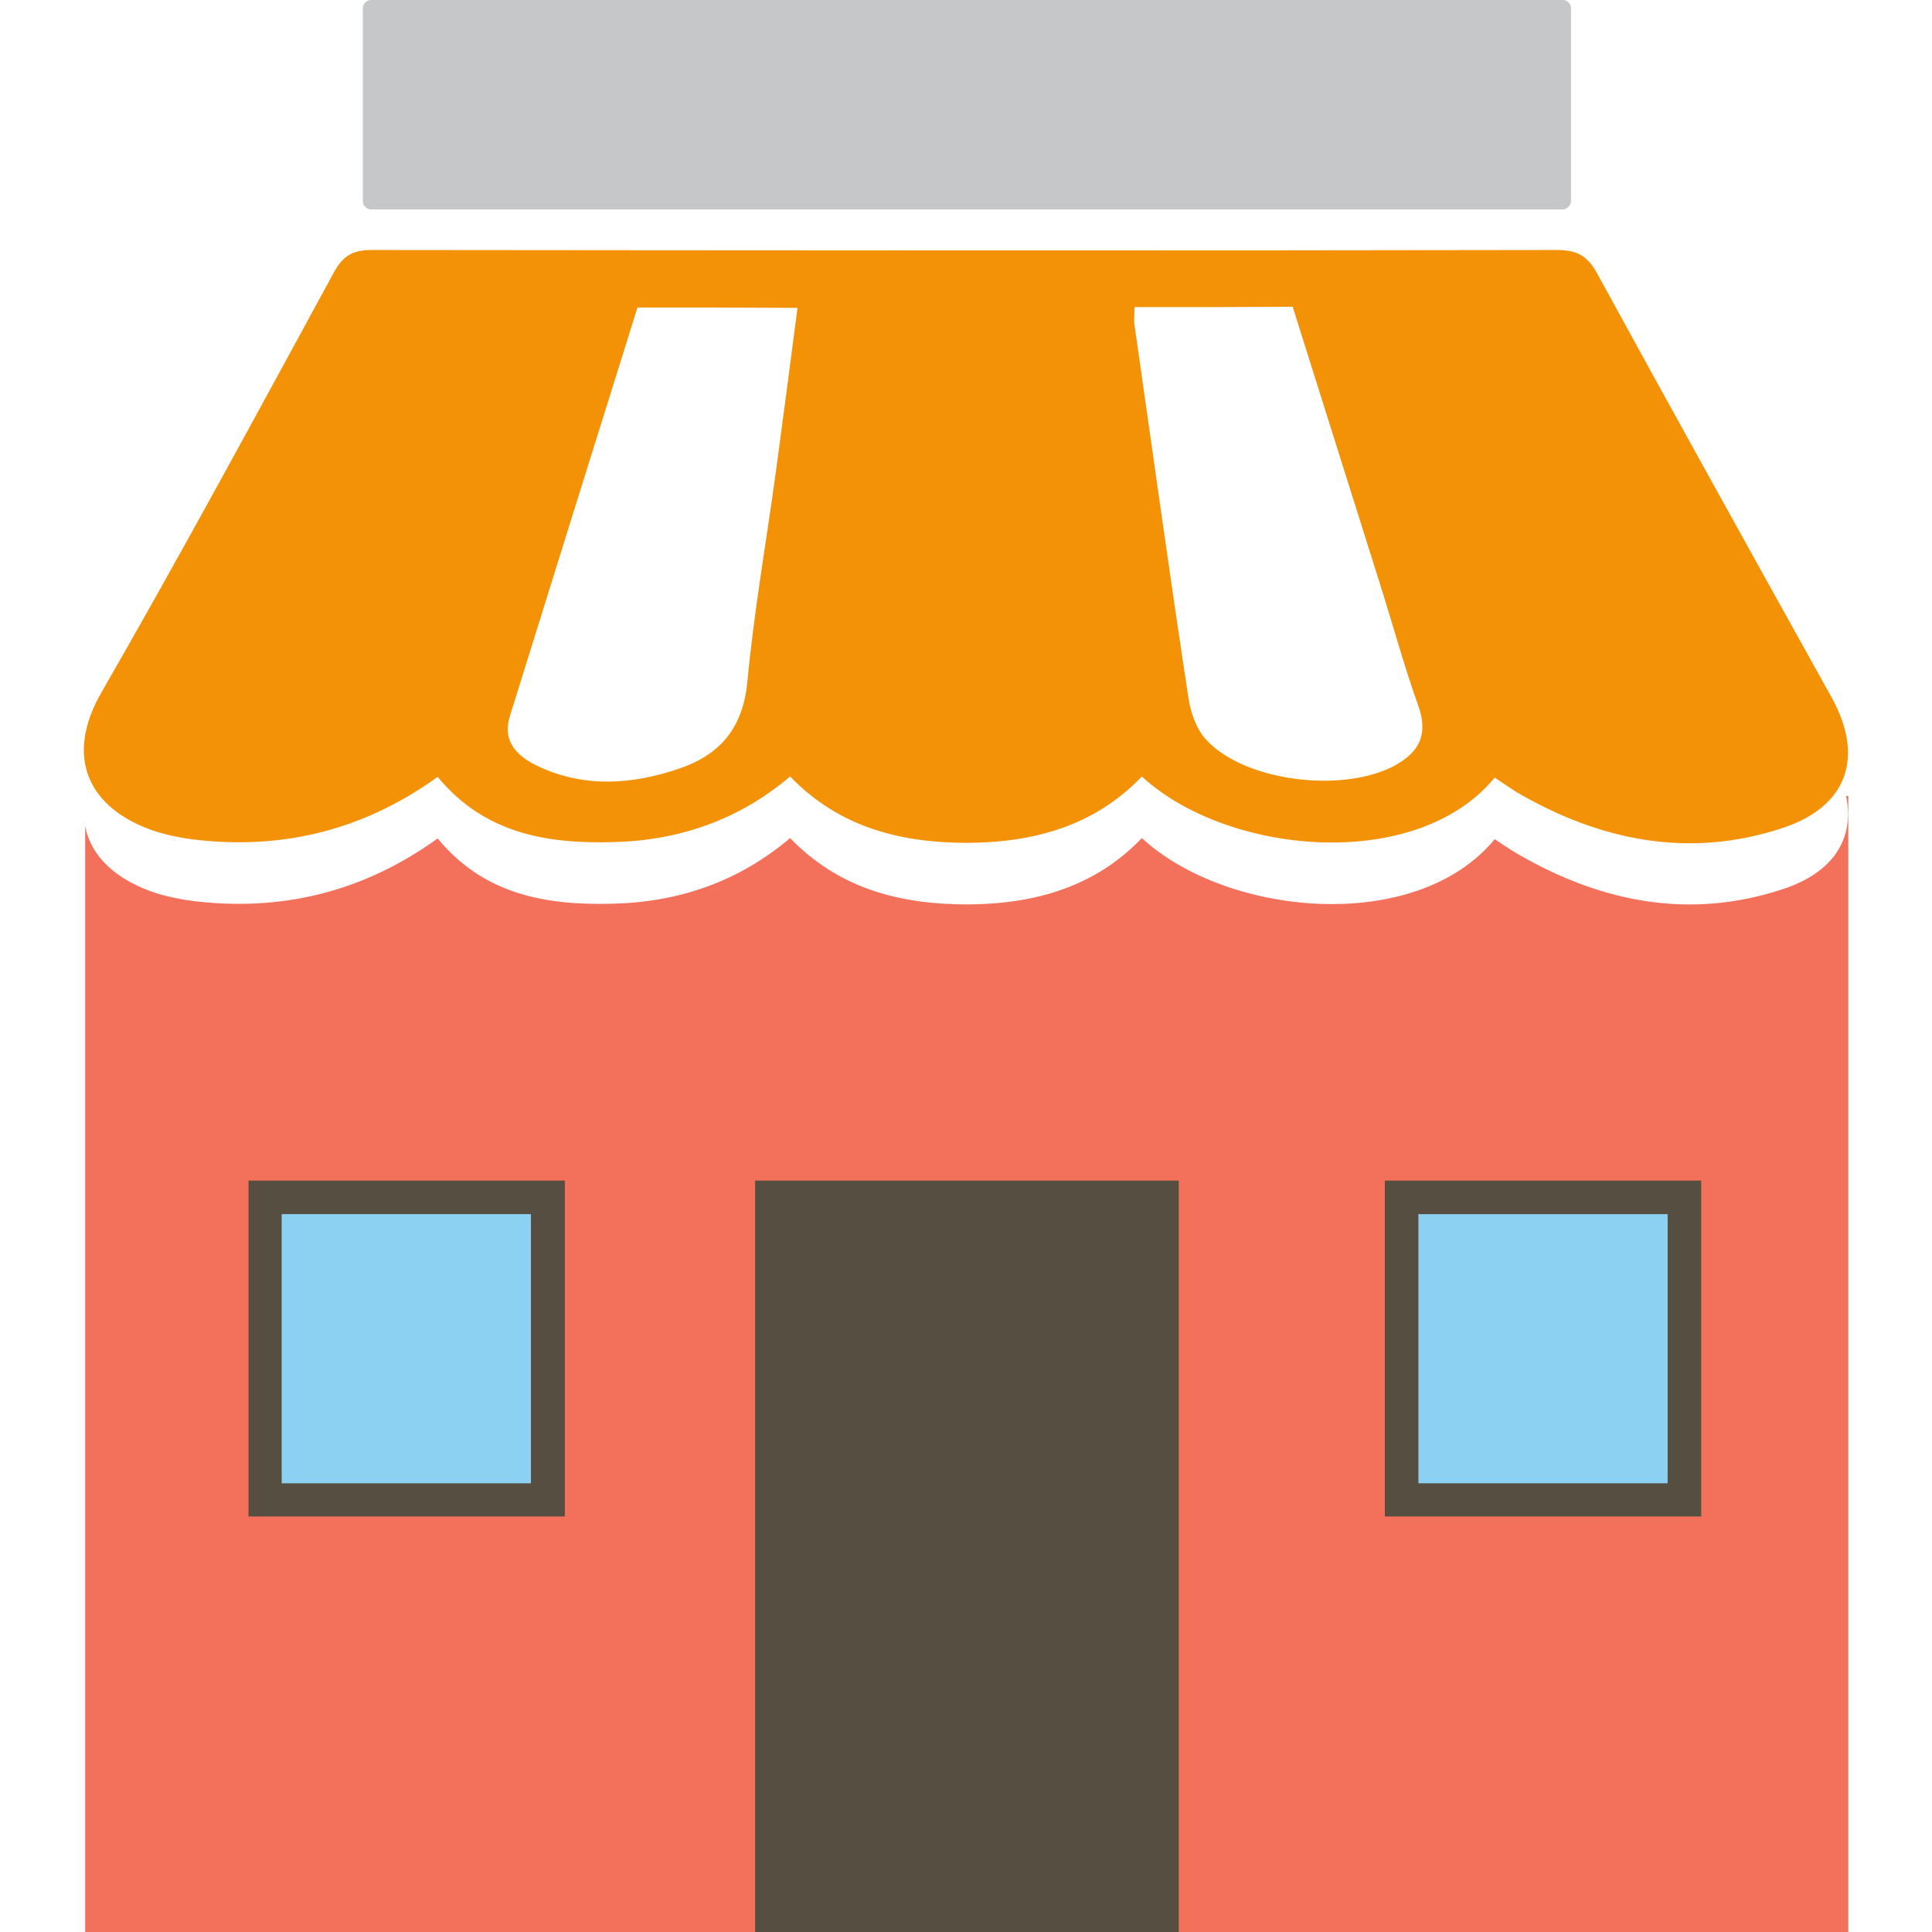
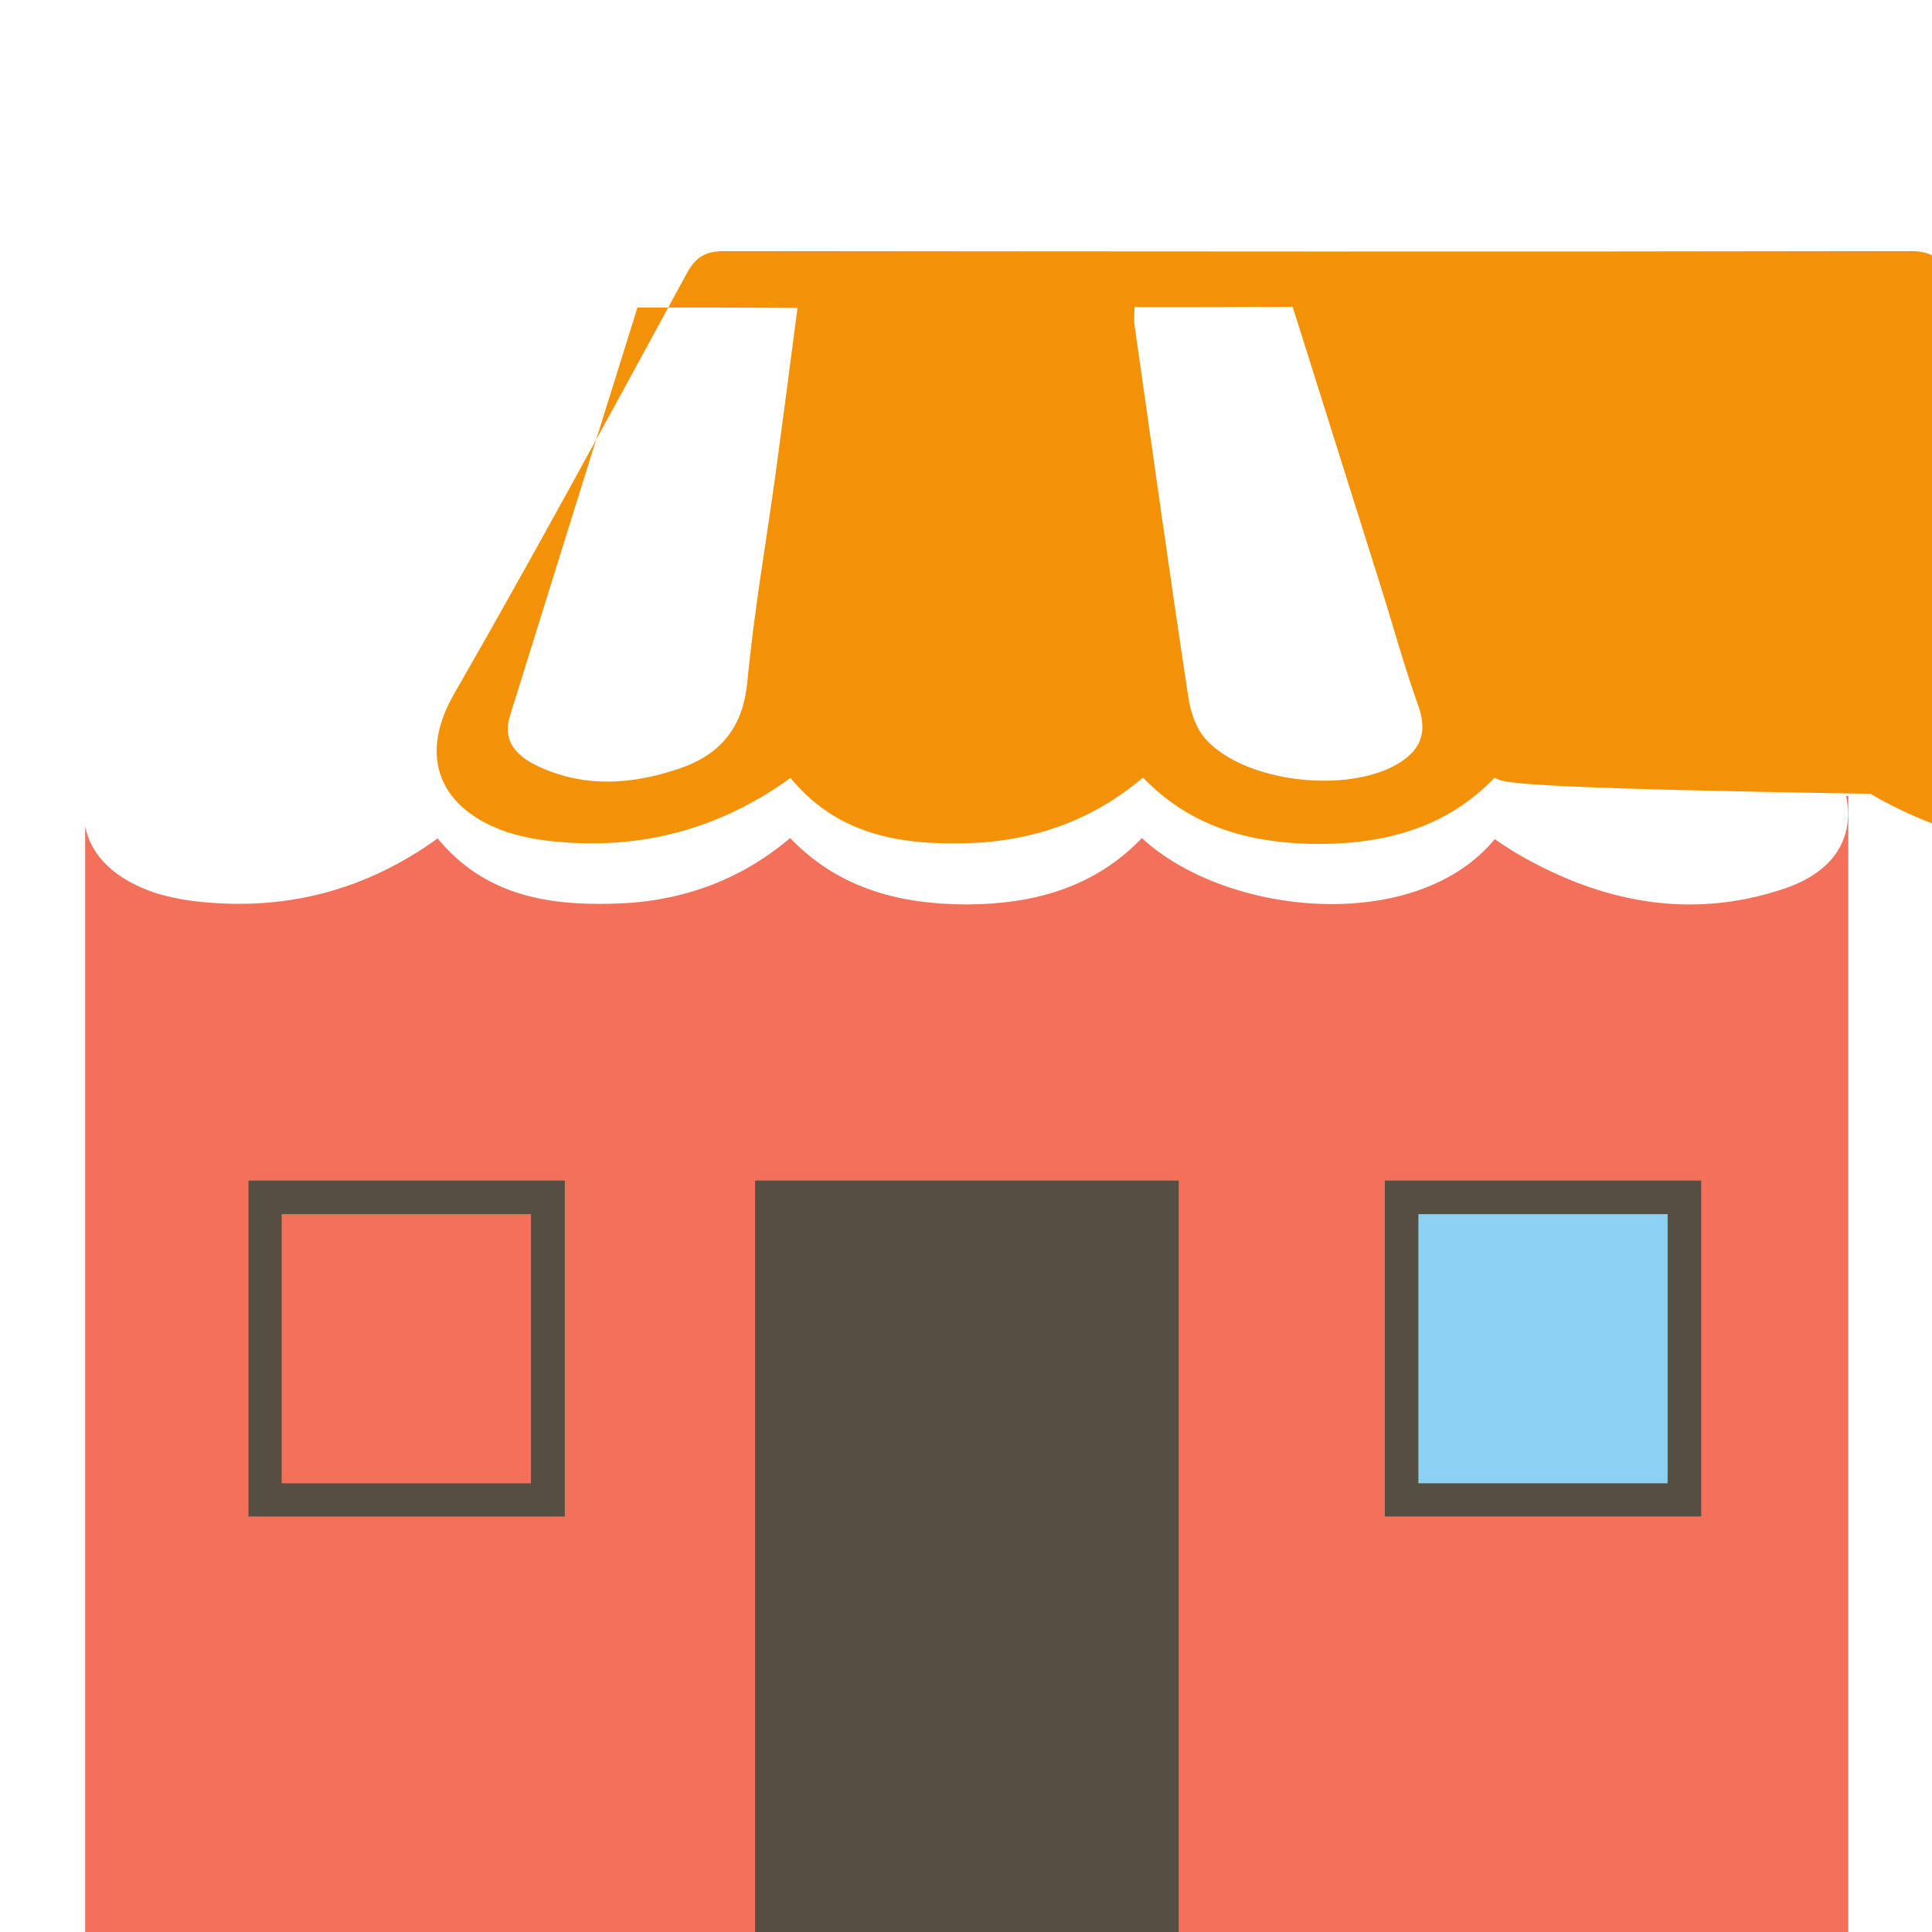
<svg xmlns="http://www.w3.org/2000/svg" version="1.1" id="Ebene_1" x="0px" y="0px" viewBox="0 0 524 524" style="enable-background:new 0 0 524 524;" xml:space="preserve">
  <style type="text/css">
	.st0{fill:#C6C7C9;}
	.st1{fill:#F3705A;}
	.st2{fill:#F39207;}
	.st3{fill:#564F41;}
	.st4{fill:#8CD1F2;}
</style>
  <g>
-     <path class="st0" d="M423.8,56.8H100.7c-1.3,0-2.3-1-2.3-2.3V2.3c0-1.3,1-2.3,2.3-2.3h323.1c1.3,0,2.3,1,2.3,2.3v52.2   C426.1,55.7,425,56.8,423.8,56.8z" />
    <g>
      <path class="st1" d="M500.7,215.9c2.4,11.5-3.4,20.8-17.3,25.3c-25.2,8.3-49.2,3.5-71.8-9.6c-2.1-1.2-4.2-2.7-6.2-4    c-21.4,26-72.8,20.9-95.7-0.3c-12.8,13.4-29.3,17.9-47.2,18c-17.9,0-34.7-4-48.2-18c-13.9,11.8-30.2,17.4-48.1,17.8    c-18,0.5-34.9-2.4-47.5-17.7c-19.4,14-40.8,19.6-64.3,17.2c-4.1-0.4-8.3-1.2-12.2-2.4c-10.8-3.6-17.5-9.9-19.1-18.1V524h478.2    V215.9H500.7z" />
    </g>
-     <path class="st2" d="M405.4,210.9c-21.4,26-72.8,20.9-95.7-0.3c-12.8,13.4-29.3,17.9-47.2,18c-17.9,0-34.7-4-48.2-18   c-13.9,11.8-30.2,17.4-48.1,17.8c-18,0.5-34.9-2.4-47.5-17.7c-19.4,14-40.8,19.6-64.3,17.2c-4.1-0.4-8.3-1.2-12.2-2.4   c-18.4-6.1-24.7-20.2-14.8-37.5c21.7-37.7,42.4-76,63.2-114.2c2.5-4.6,5.3-6,10.3-6c107.1,0.1,214.3,0.2,321.4,0   c5.4,0,8.3,1.6,10.9,6.4c21,38.4,42.3,76.7,63.6,115c8.9,16.1,4.3,29.6-13.4,35.4c-25.2,8.3-49.2,3.5-71.8-9.6   C409.5,213.7,407.5,212.3,405.4,210.9z M172.9,83.4c-11.6,37-23.1,73.9-34.6,110.8c-2.2,7.1,2.2,11.1,7.8,13.7   c12.5,5.8,25.3,4.9,38,0.6c11.3-3.8,17.4-11.1,18.6-23.6c1.8-19,5.1-37.8,7.7-56.7c2-14.7,3.9-29.4,5.9-44.7   C201.6,83.4,187.8,83.4,172.9,83.4z M307.7,83.3c0,2.1-0.2,3.5,0,4.8c4.8,33.7,9.5,67.4,14.6,101c0.6,4.1,2.2,8.8,5,11.7   c10.7,11.4,37.7,14.4,51.4,6.6c6.5-3.7,8.6-8.5,6-15.9c-4-11.2-7.1-22.7-10.7-34c-7.8-24.7-15.6-49.5-23.4-74.3   C336.3,83.3,322.5,83.3,307.7,83.3z" />
+     <path class="st2" d="M405.4,210.9c-12.8,13.4-29.3,17.9-47.2,18c-17.9,0-34.7-4-48.2-18   c-13.9,11.8-30.2,17.4-48.1,17.8c-18,0.5-34.9-2.4-47.5-17.7c-19.4,14-40.8,19.6-64.3,17.2c-4.1-0.4-8.3-1.2-12.2-2.4   c-18.4-6.1-24.7-20.2-14.8-37.5c21.7-37.7,42.4-76,63.2-114.2c2.5-4.6,5.3-6,10.3-6c107.1,0.1,214.3,0.2,321.4,0   c5.4,0,8.3,1.6,10.9,6.4c21,38.4,42.3,76.7,63.6,115c8.9,16.1,4.3,29.6-13.4,35.4c-25.2,8.3-49.2,3.5-71.8-9.6   C409.5,213.7,407.5,212.3,405.4,210.9z M172.9,83.4c-11.6,37-23.1,73.9-34.6,110.8c-2.2,7.1,2.2,11.1,7.8,13.7   c12.5,5.8,25.3,4.9,38,0.6c11.3-3.8,17.4-11.1,18.6-23.6c1.8-19,5.1-37.8,7.7-56.7c2-14.7,3.9-29.4,5.9-44.7   C201.6,83.4,187.8,83.4,172.9,83.4z M307.7,83.3c0,2.1-0.2,3.5,0,4.8c4.8,33.7,9.5,67.4,14.6,101c0.6,4.1,2.2,8.8,5,11.7   c10.7,11.4,37.7,14.4,51.4,6.6c6.5-3.7,8.6-8.5,6-15.9c-4-11.2-7.1-22.7-10.7-34c-7.8-24.7-15.6-49.5-23.4-74.3   C336.3,83.3,322.5,83.3,307.7,83.3z" />
    <rect x="204.8" y="320.2" class="st3" width="114.9" height="203.8" />
    <g>
-       <rect x="71.9" y="324.7" class="st4" width="76.7" height="82.1" />
      <path class="st3" d="M153.2,411.3H67.4v-91.1h85.8L153.2,411.3L153.2,411.3z M76.4,402.3H144v-73H76.4V402.3z" />
    </g>
    <g>
      <rect x="380.2" y="324.7" class="st4" width="76.7" height="82.1" />
      <path class="st3" d="M461.4,411.3h-85.8v-91.1h85.8L461.4,411.3L461.4,411.3z M384.7,402.3h67.6v-73h-67.6V402.3z" />
    </g>
  </g>
</svg>